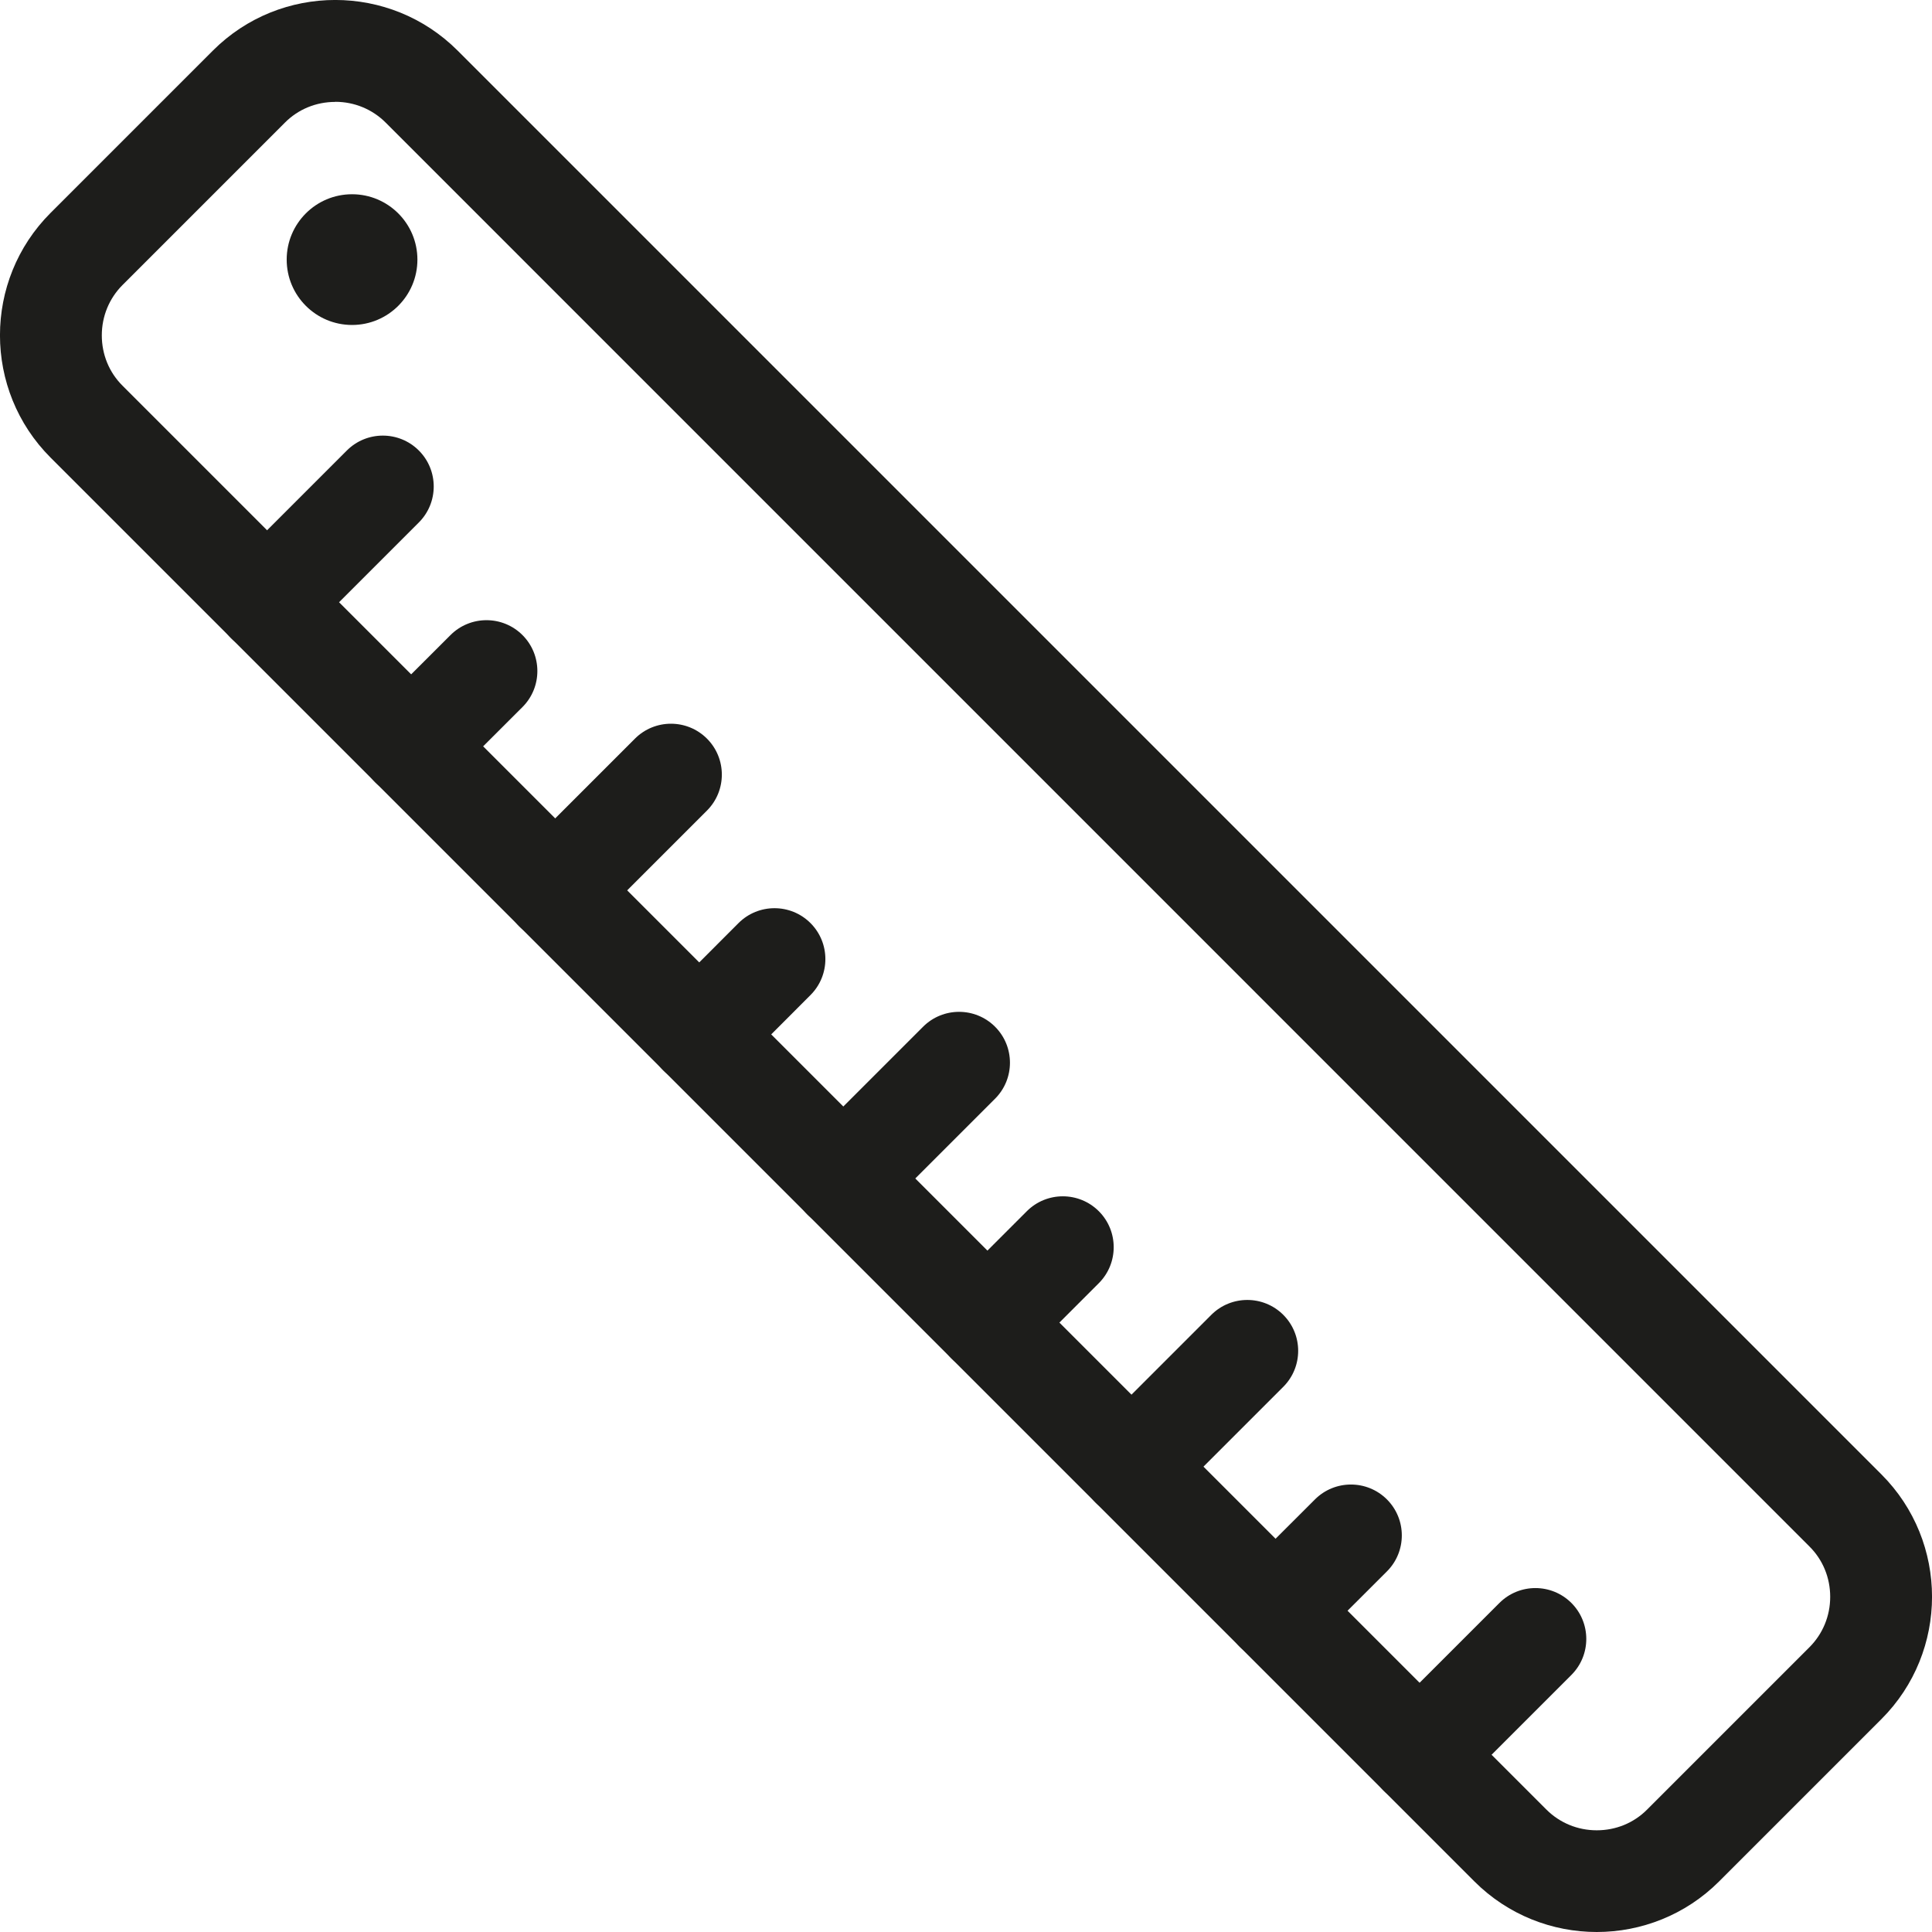
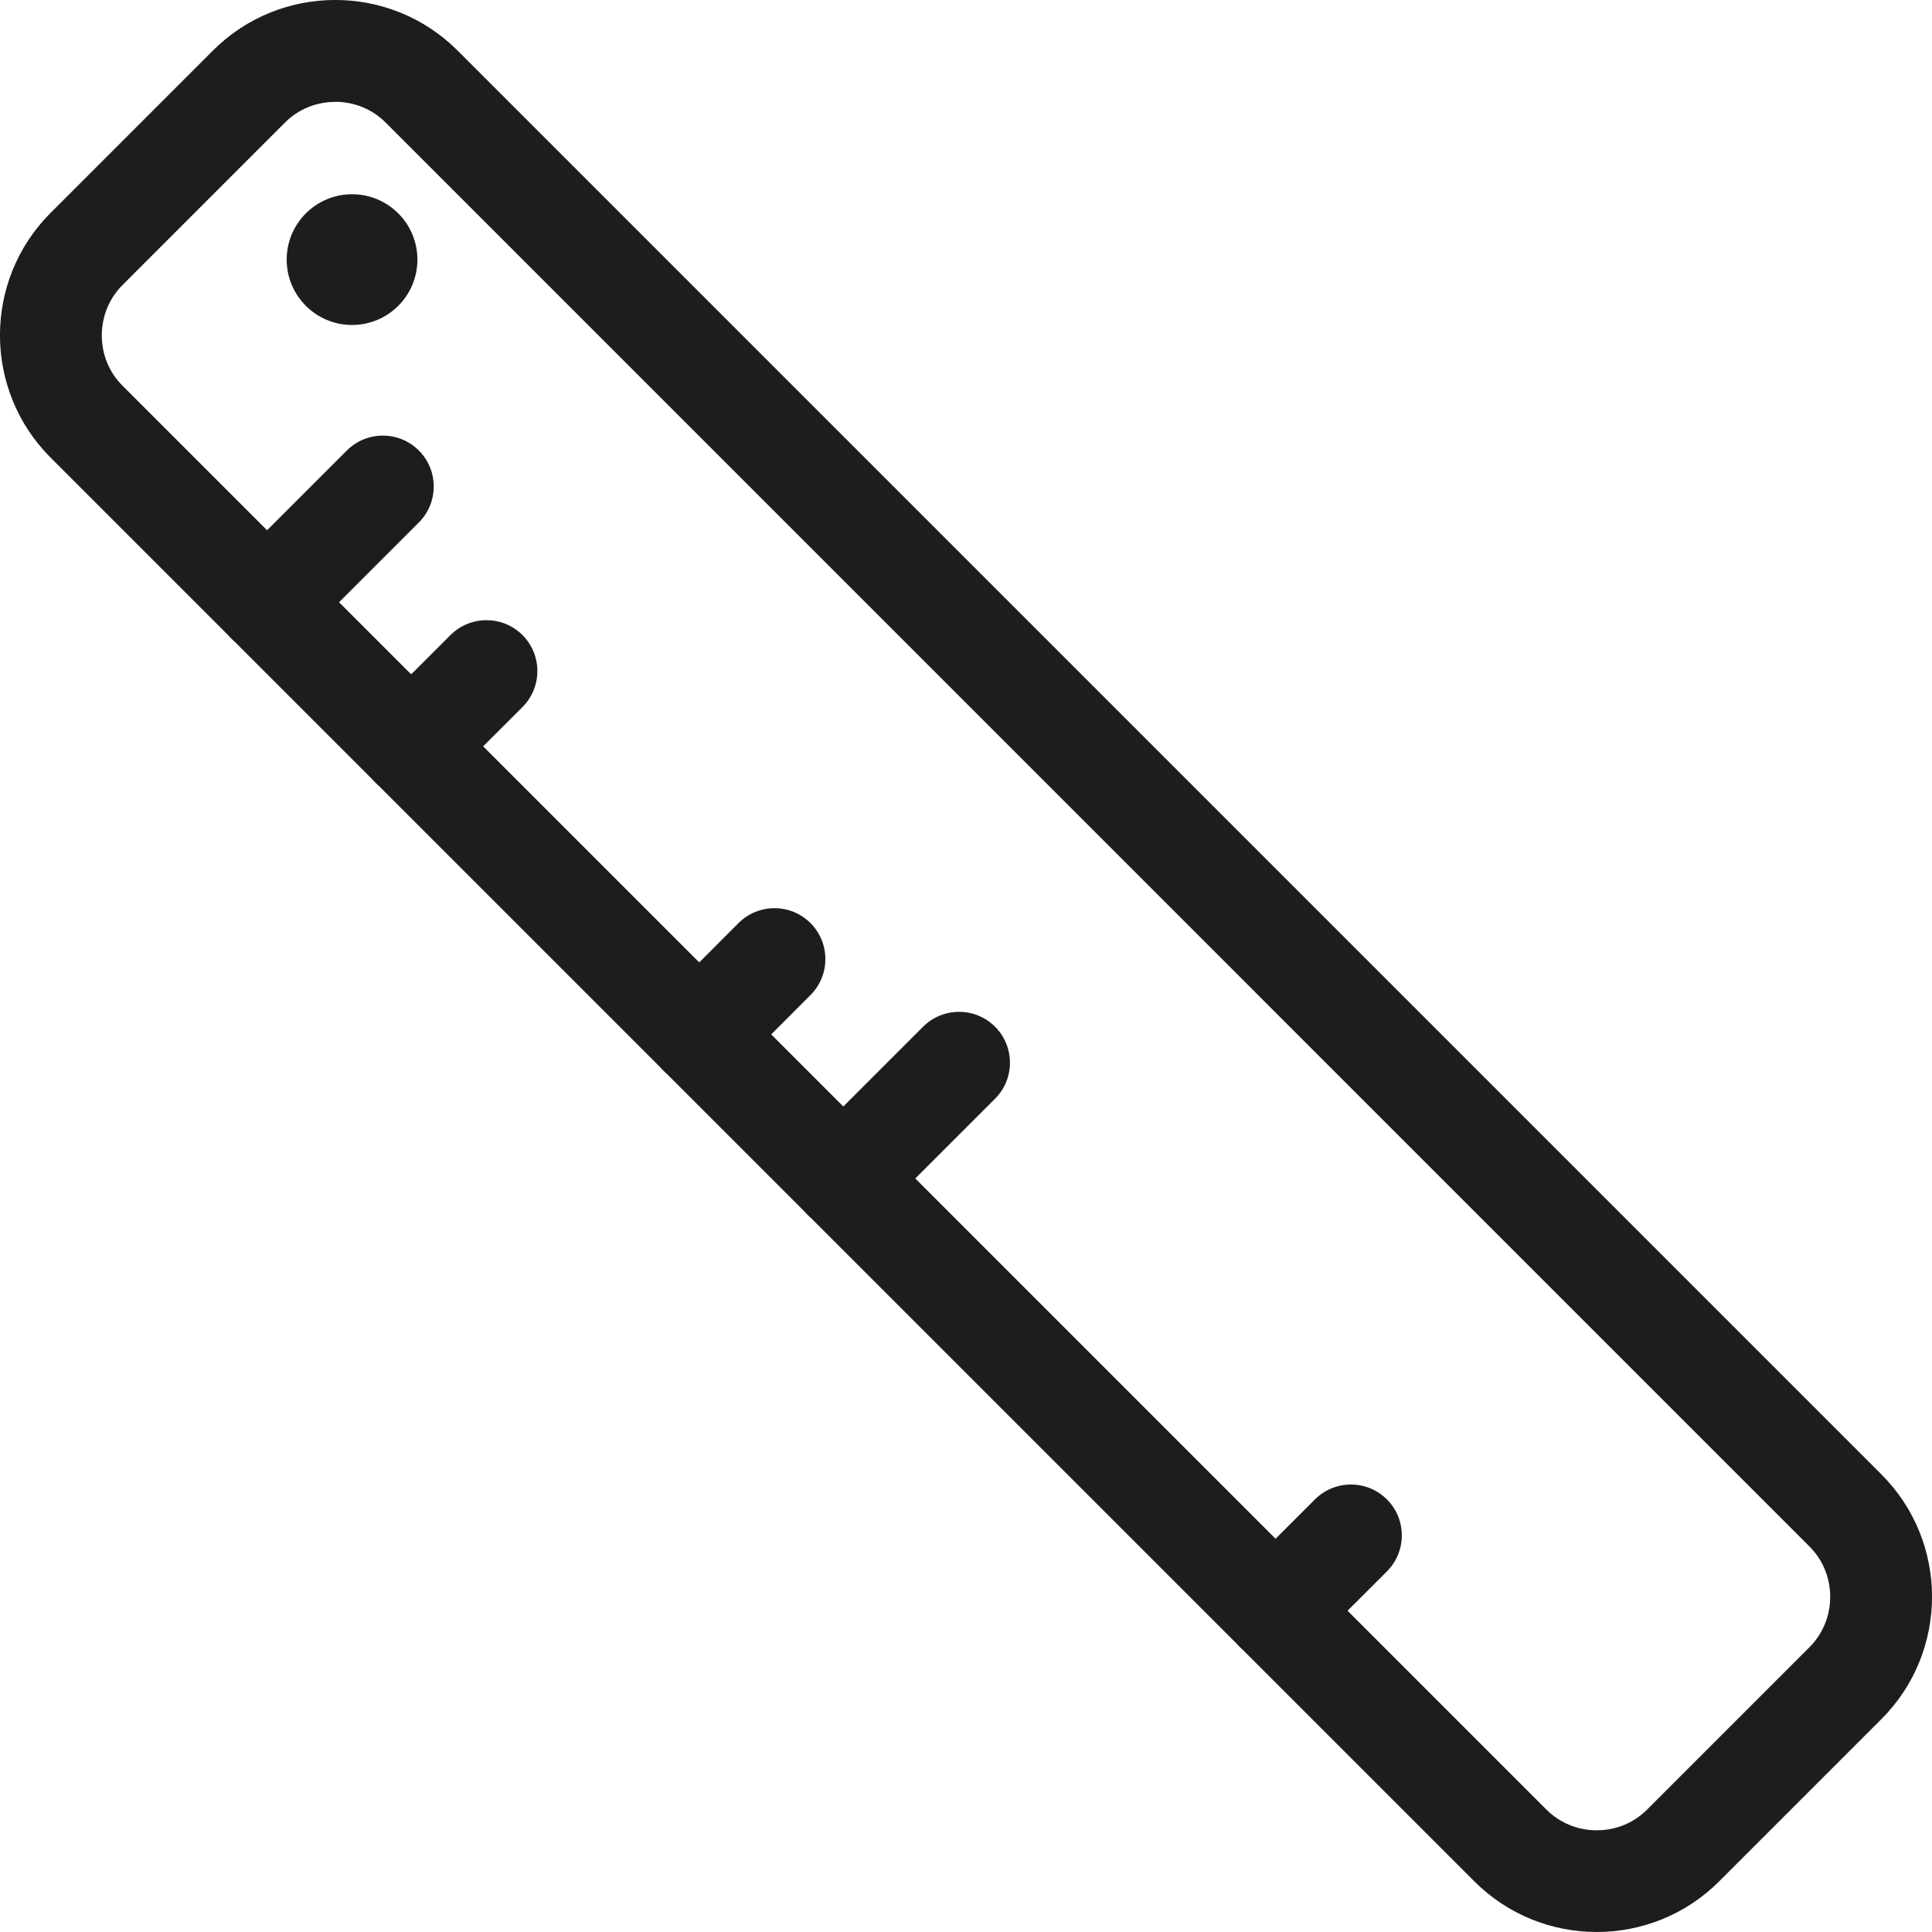
<svg xmlns="http://www.w3.org/2000/svg" id="Livello_2" data-name="Livello 2" viewBox="0 0 189.77 189.77">
  <defs>
    <style>
      .cls-1 {
        fill: #1d1d1b;
        stroke-width: 0px;
      }
    </style>
  </defs>
  <g id="Livello_1-2" data-name="Livello 1">
    <g>
      <path class="cls-1" d="M156.84,189.77c-4.35,0-8.71-1.66-12.02-4.97L4.97,44.95c-6.63-6.63-6.63-17.41,0-24.04l15.94-15.94c6.63-6.63,17.41-6.63,24.04,0l139.85,139.85c6.63,6.63,6.63,17.41,0,24.04l-15.94,15.94c-3.31,3.31-7.67,4.97-12.02,4.97ZM32.93,10.01c-1.88,0-3.64.72-4.95,2.04l-15.94,15.94c-1.31,1.31-2.04,3.07-2.04,4.95s.72,3.64,2.04,4.95l139.85,139.85c1.31,1.31,3.07,2.04,4.95,2.04s3.64-.72,4.95-2.04l15.94-15.94c1.31-1.31,2.04-3.07,2.04-4.95s-.72-3.64-2.04-4.95L37.88,12.04c-1.31-1.31-3.07-2.04-4.95-2.04Z" />
      <circle class="cls-1" cx="34.58" cy="25.5" r="6.42" />
      <path class="cls-1" d="M26.24,64.15c-1.28,0-2.56-.49-3.54-1.46-1.95-1.95-1.95-5.12,0-7.07l11.37-11.37c1.95-1.95,5.12-1.95,7.07,0,1.95,1.95,1.95,5.12,0,7.07l-11.37,11.37c-.98.98-2.26,1.46-3.54,1.46Z" />
      <path class="cls-1" d="M40.39,78.3c-1.28,0-2.56-.49-3.54-1.46-1.95-1.95-1.95-5.12,0-7.07l7.4-7.39c1.95-1.95,5.12-1.95,7.07,0s1.95,5.12,0,7.07l-7.4,7.39c-.98.98-2.26,1.46-3.54,1.46Z" />
-       <path class="cls-1" d="M54.54,92.45c-1.28,0-2.56-.49-3.54-1.46-1.95-1.95-1.95-5.12,0-7.07l11.37-11.37c1.95-1.95,5.12-1.95,7.07,0,1.95,1.95,1.95,5.12,0,7.07l-11.37,11.37c-.98.98-2.26,1.46-3.54,1.46Z" />
      <path class="cls-1" d="M68.69,106.6c-1.28,0-2.56-.49-3.54-1.46-1.95-1.95-1.95-5.12,0-7.07l7.39-7.4c1.95-1.95,5.12-1.95,7.07,0,1.95,1.95,1.95,5.12,0,7.07l-7.39,7.4c-.98.98-2.26,1.46-3.54,1.46Z" />
      <path class="cls-1" d="M82.84,120.75c-1.28,0-2.56-.49-3.54-1.46-1.95-1.95-1.95-5.12,0-7.07l11.37-11.37c1.95-1.95,5.12-1.95,7.07,0,1.95,1.95,1.95,5.12,0,7.07l-11.37,11.37c-.98.98-2.26,1.46-3.54,1.46Z" />
-       <path class="cls-1" d="M97,134.9c-1.28,0-2.56-.49-3.54-1.46-1.95-1.95-1.95-5.12,0-7.07l7.4-7.4c1.95-1.95,5.12-1.95,7.07,0,1.95,1.95,1.95,5.12,0,7.07l-7.4,7.4c-.98.98-2.26,1.46-3.54,1.46Z" />
-       <path class="cls-1" d="M111.15,149.05c-1.28,0-2.56-.49-3.54-1.46-1.95-1.95-1.95-5.12,0-7.07l11.37-11.37c1.95-1.95,5.12-1.95,7.07,0,1.95,1.95,1.95,5.12,0,7.07l-11.37,11.37c-.98.98-2.26,1.46-3.54,1.46Z" />
      <path class="cls-1" d="M125.3,163.2c-1.28,0-2.56-.49-3.54-1.46-1.95-1.95-1.95-5.12,0-7.07l7.4-7.39c1.95-1.95,5.12-1.95,7.07,0s1.95,5.12,0,7.07l-7.4,7.39c-.98.98-2.26,1.46-3.54,1.46Z" />
-       <path class="cls-1" d="M139.45,177.35c-1.28,0-2.56-.49-3.54-1.46-1.95-1.95-1.95-5.12,0-7.07l11.37-11.37c1.95-1.95,5.12-1.95,7.07,0,1.95,1.95,1.95,5.12,0,7.07l-11.37,11.37c-.98.98-2.26,1.46-3.54,1.46Z" />
    </g>
  </g>
</svg>